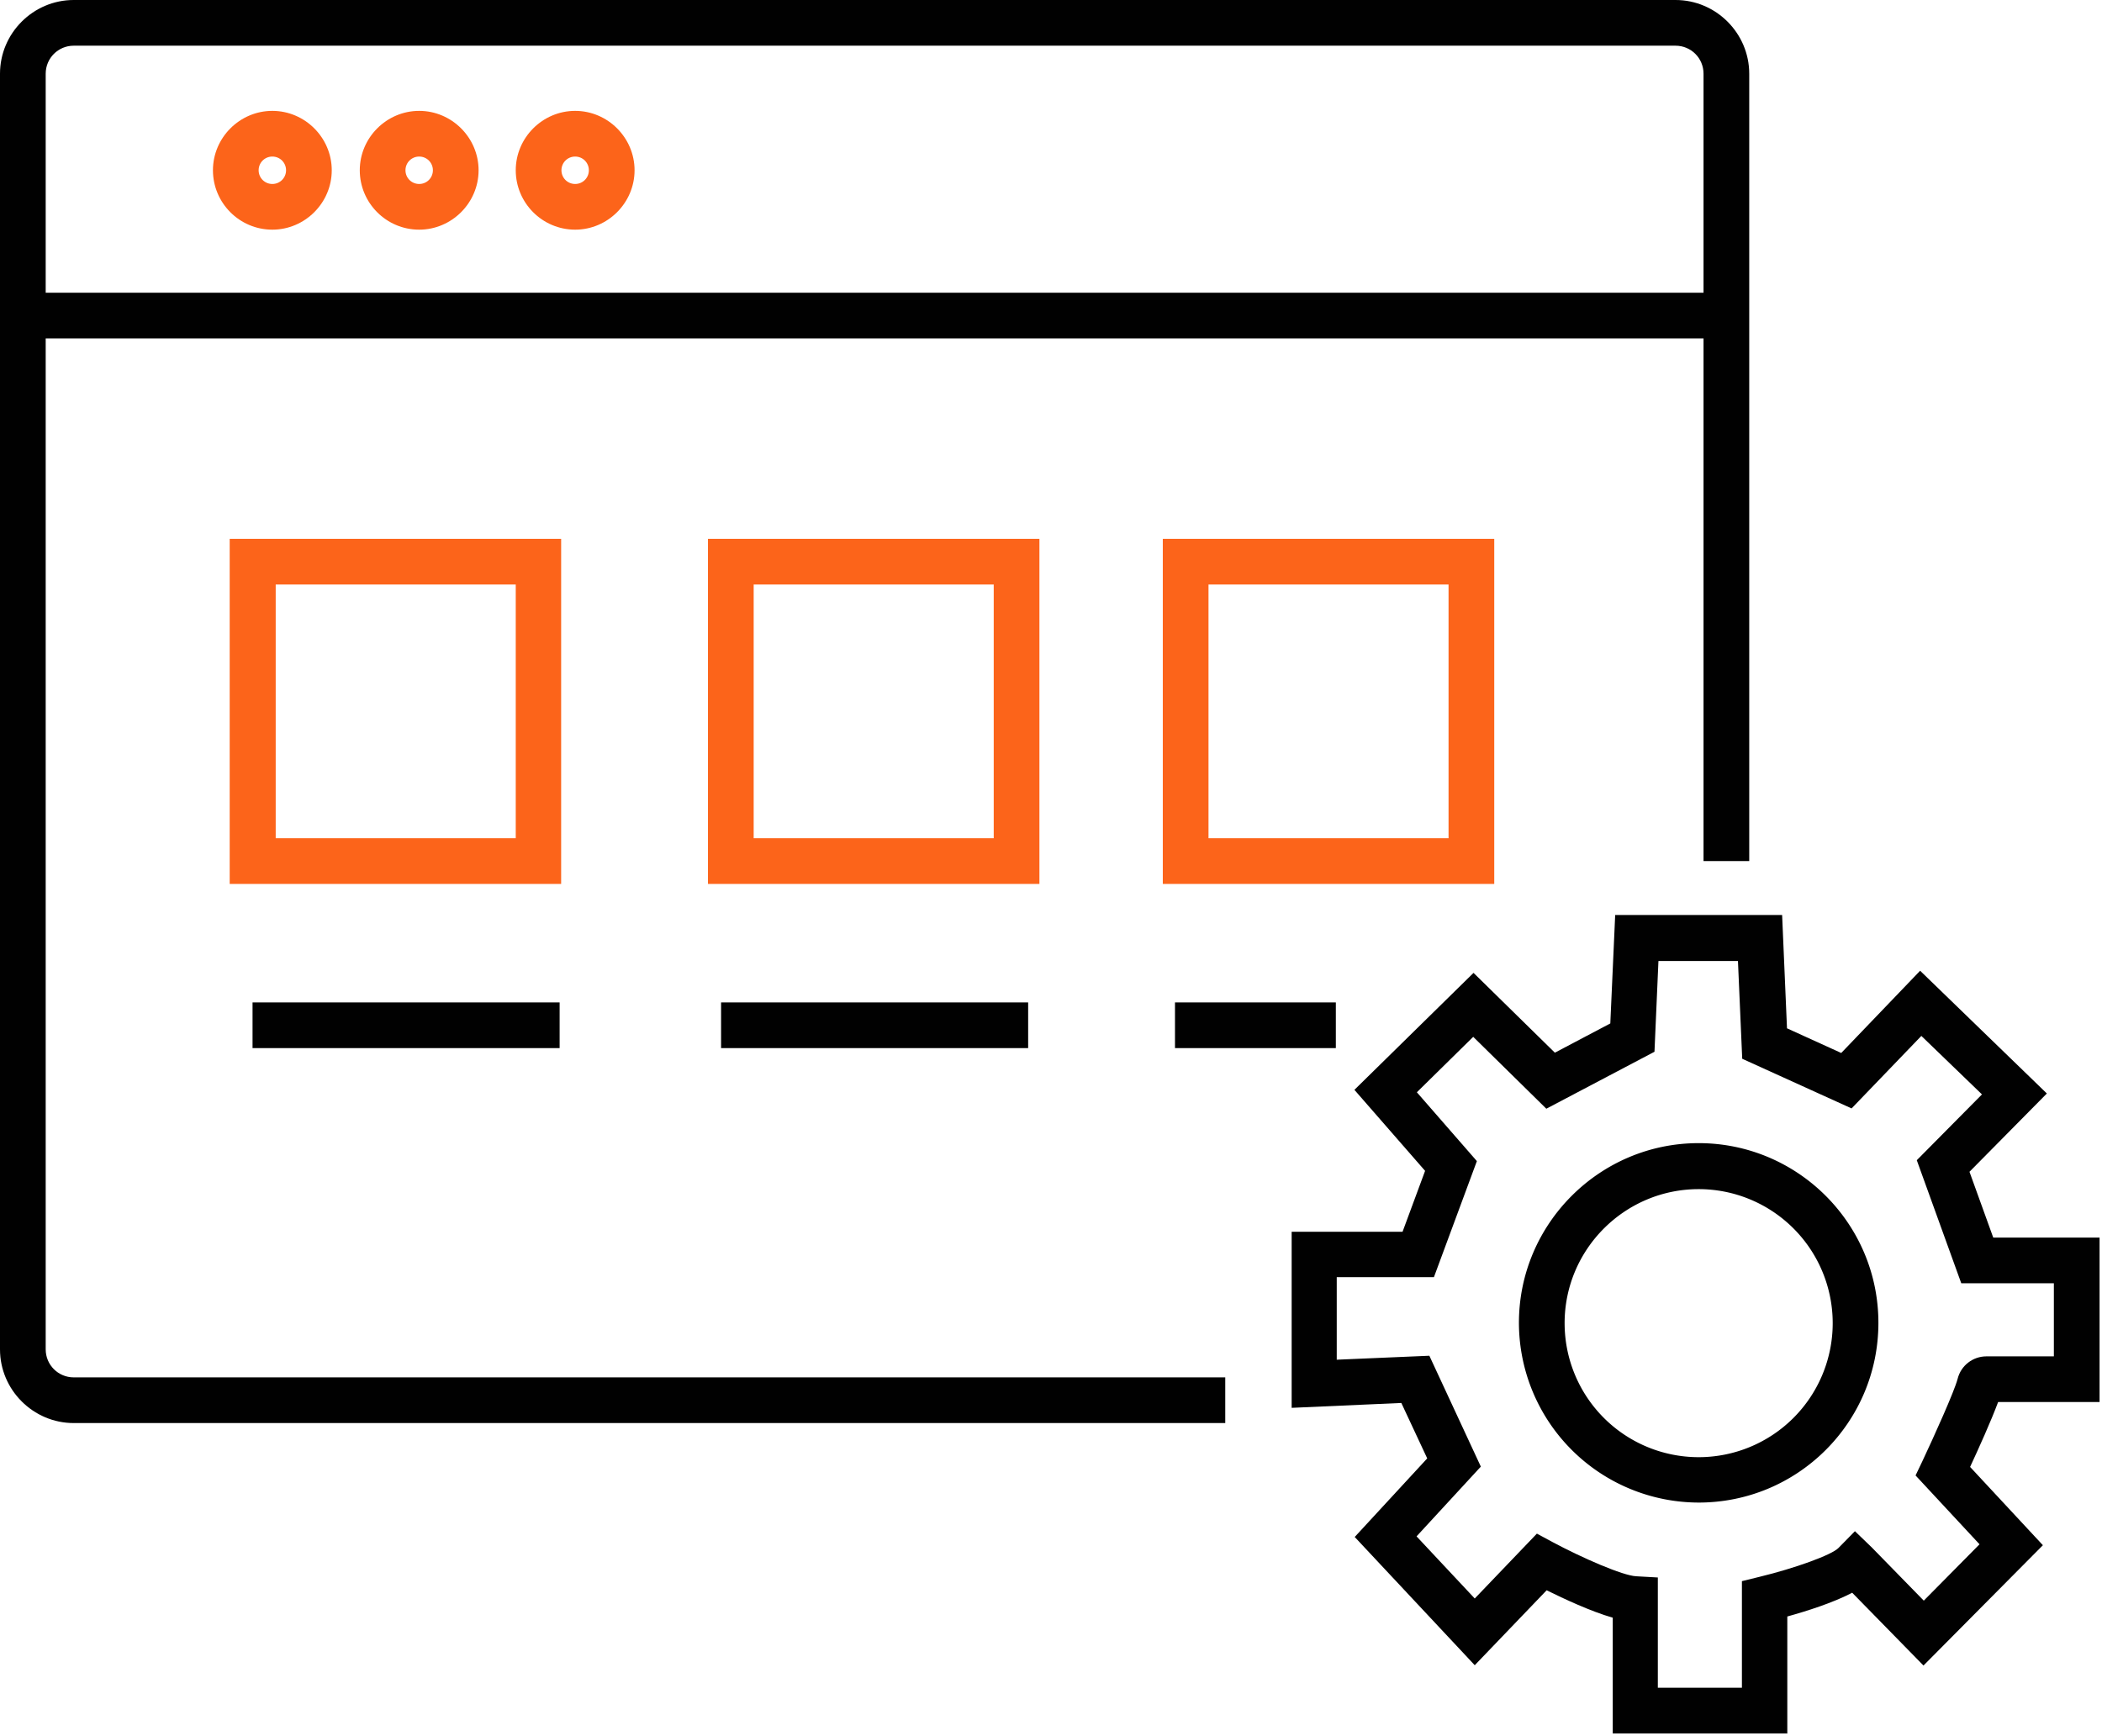
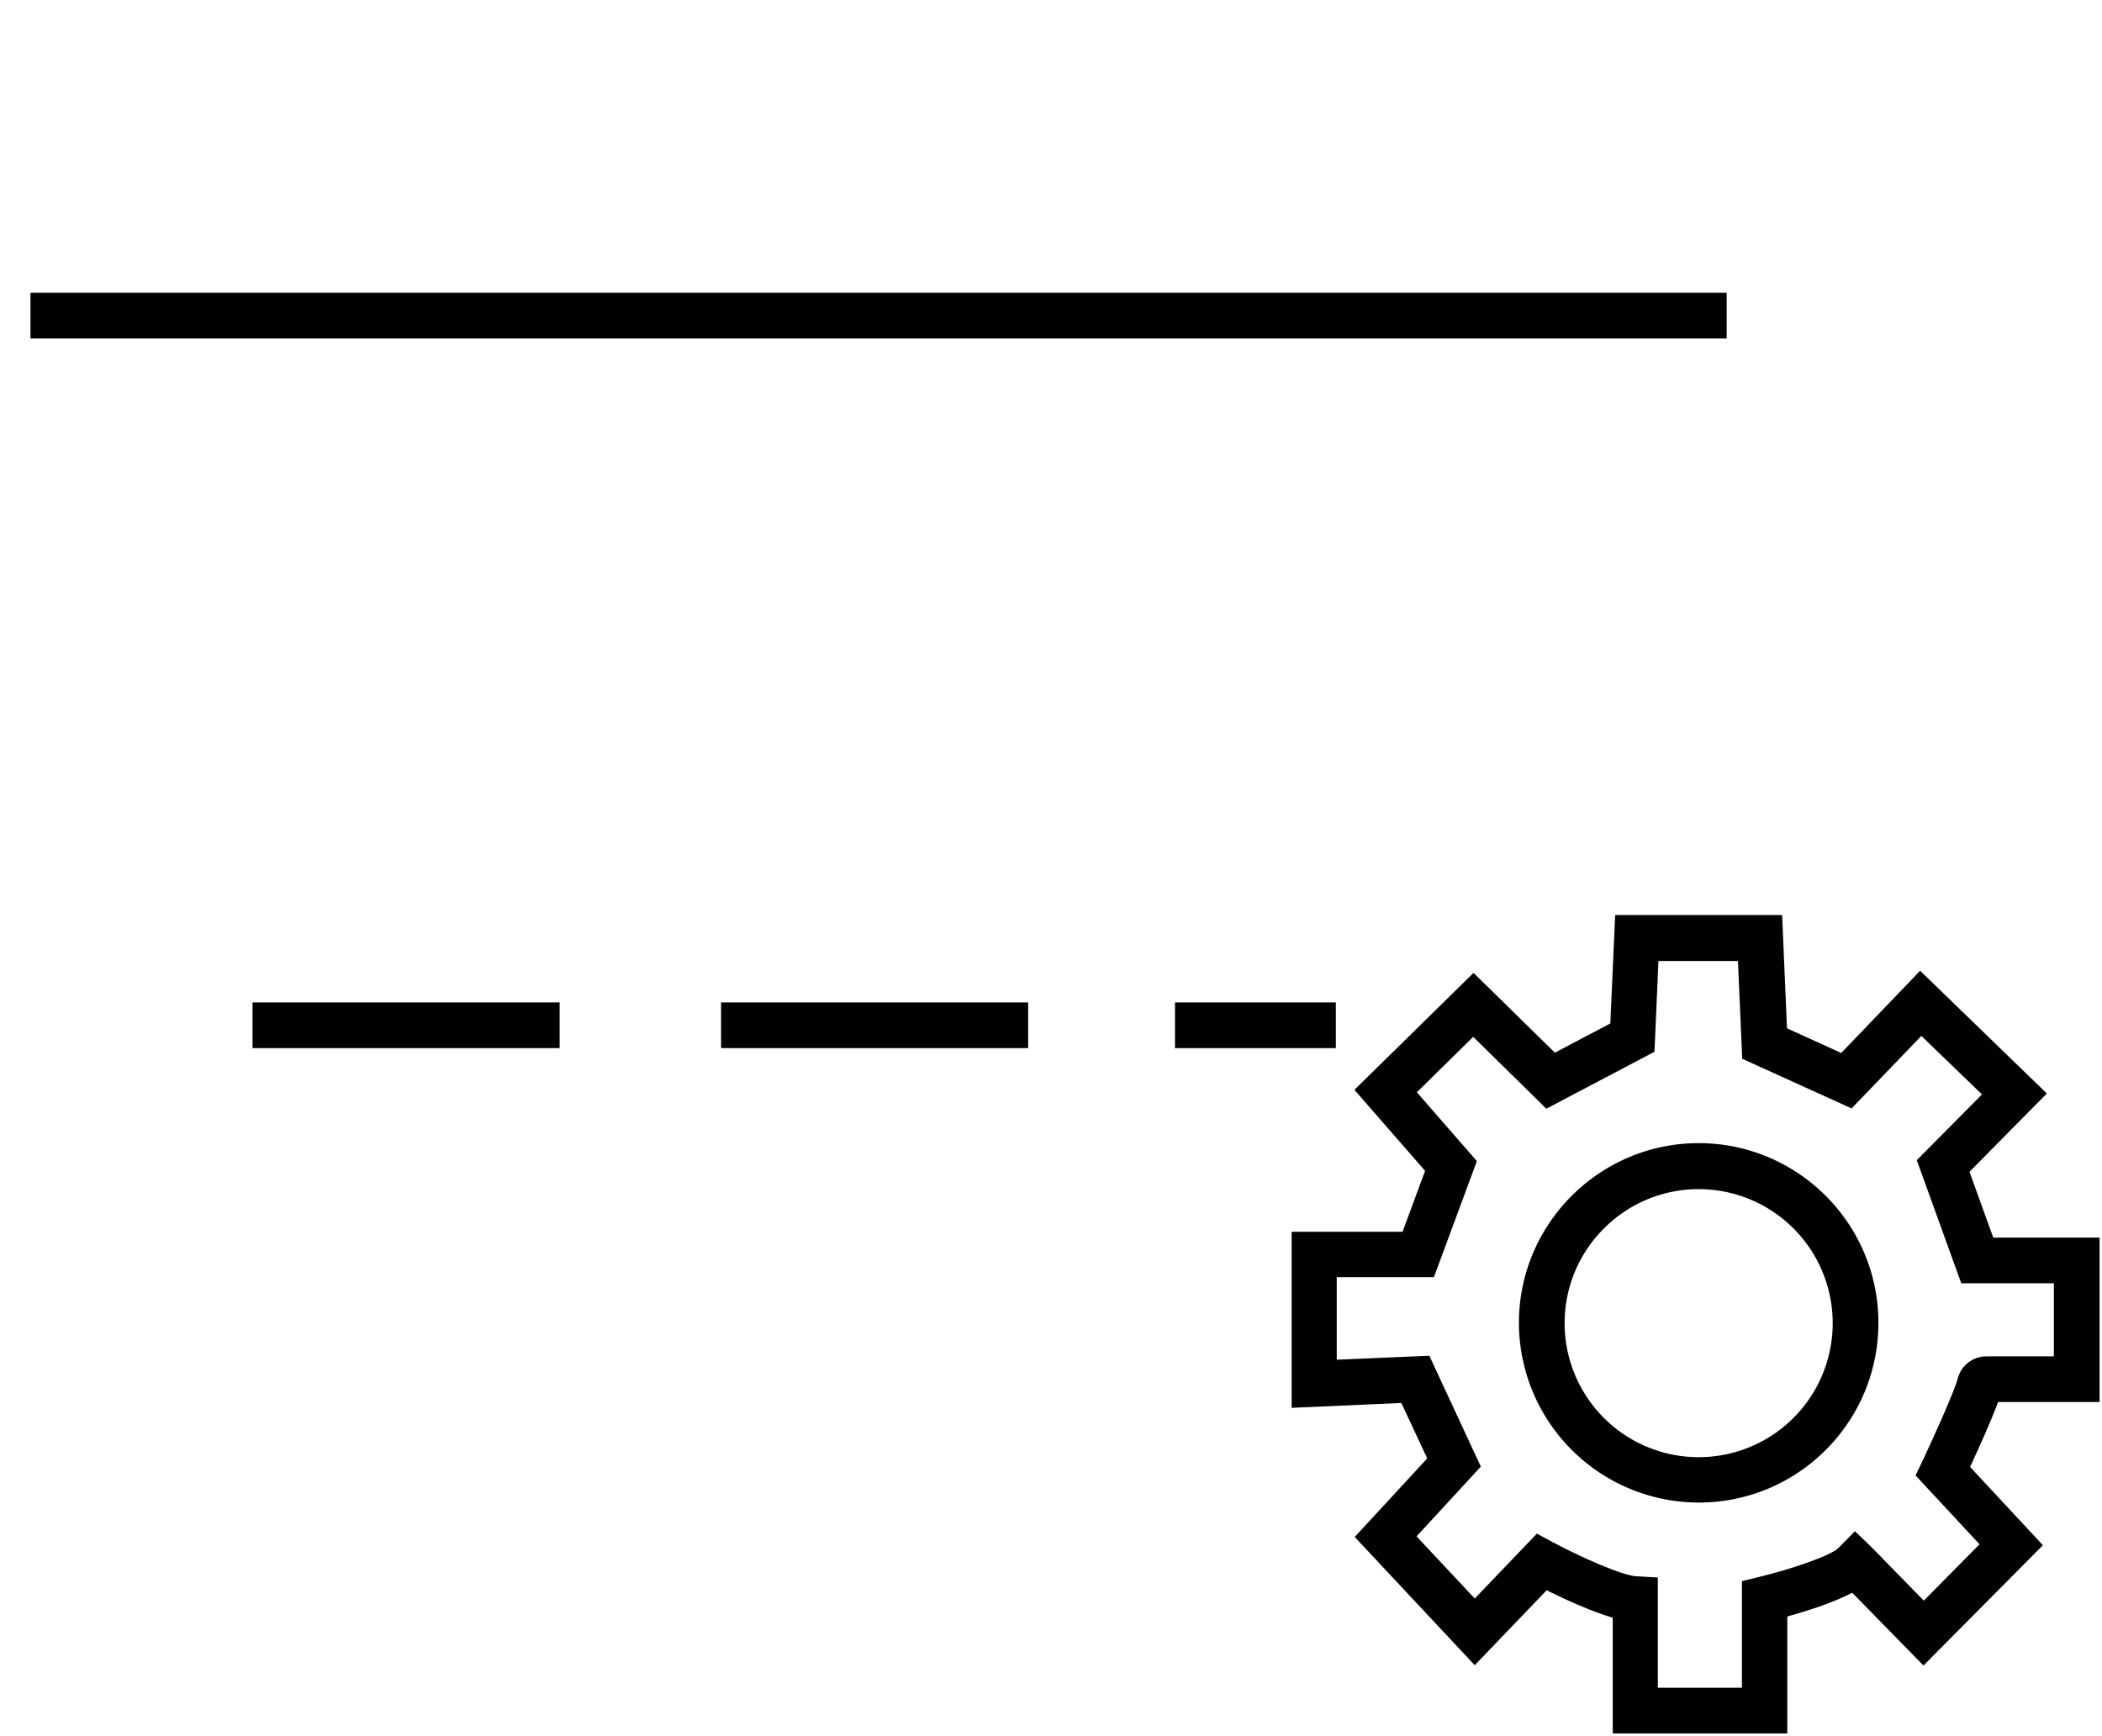
<svg xmlns="http://www.w3.org/2000/svg" width="69" height="57" fill="none">
  <g clipPath="url(#a)">
-     <path d="M40.22 46.72H2.42C1.09 46.72 0 45.63 0 44.3V2.42C0 1.09 1.09 0 2.42 0H55c1.33 0 2.42 1.09 2.42 2.42v25.85h-1.5V2.42c0-.51-.41-.92-.92-.92H2.42c-.51 0-.92.41-.92.92V44.3c0 .51.41.92.92.92h37.8v1.5z" fill="#010101" />
-     <path d="M18.43 29.02H7.54V17.69h10.88v11.33h.01zm-9.38-1.5h7.88v-8.33H9.05v8.33zM34.12 29.02H23.24V17.69h10.88v11.33zm-9.38-1.5h7.88v-8.33h-7.88v8.33zM49.05 29.02H38.17V17.69h10.88v11.33zm-9.38-1.5h7.88v-8.33h-7.88v8.33z" fill="#FC641A" />
    <path d="M18.37 32.91H8.29v1.5h10.08v-1.5zM33.75 32.91H23.67v1.5h10.08v-1.5zM43.85 32.91h-5.28v1.5h5.28v-1.5z" fill="#010101" />
-     <path d="M8.94 7.54c-1.08 0-1.95-.88-1.95-1.95 0-1.07.88-1.95 1.95-1.95 1.07 0 1.95.88 1.95 1.95 0 1.07-.88 1.95-1.95 1.95zm0-2.4c-.25 0-.45.2-.45.45s.2.45.45.45.45-.2.45-.45-.2-.45-.45-.45zM13.76 7.54c-1.08 0-1.95-.88-1.95-1.95 0-1.07.88-1.95 1.95-1.95 1.07 0 1.95.88 1.95 1.95 0 1.07-.88 1.95-1.95 1.95zm0-2.4c-.25 0-.45.2-.45.45s.2.45.45.45.45-.2.45-.45-.2-.45-.45-.45zM18.88 7.54c-1.08 0-1.95-.88-1.95-1.95 0-1.07.88-1.95 1.95-1.95 1.07 0 1.95.88 1.95 1.95 0 1.07-.88 1.95-1.95 1.95zm0-2.4c-.25 0-.45.2-.45.45s.2.45.45.45.45-.2.45-.45-.2-.45-.45-.45z" fill="#FC641A" />
    <path d="M56.68 9.61H1v1.5h55.68v-1.5zM55.76 49.33a5.91 5.91 0 0 1-5.9-5.9c0-3.25 2.65-5.9 5.9-5.9 3.25 0 5.9 2.64 5.9 5.9 0 3.26-2.64 5.9-5.9 5.9zm0-10.29c-2.42 0-4.4 1.97-4.4 4.4a4.4 4.4 0 1 0 4.4-4.4z" fill="#010101" />
    <path d="M58.68 56.91h-5.74v-3.8c-.73-.21-1.6-.62-2.17-.9l-2.36 2.46-3.94-4.21 2.38-2.58-.85-1.82-3.6.16v-5.78h3.64l.74-2-2.32-2.66 3.91-3.84 2.67 2.62 1.82-.96.16-3.56h5.48l.16 3.72 1.78.81 2.59-2.7 4.16 4.03-2.54 2.57.78 2.16h3.49v5.4h-3.33c-.23.62-.65 1.55-.92 2.13l2.39 2.57-3.92 3.95-2.34-2.39c-.63.33-1.48.6-2.13.78v3.83l.01.01zm-4.24-1.5h2.74v-3.5l.57-.14c1.16-.28 2.38-.72 2.6-.95l.54-.55.55.53 1.71 1.75 1.83-1.85-2.1-2.26.22-.46c.39-.83 1.05-2.29 1.16-2.71.11-.44.5-.74.95-.74h2.21v-2.4h-3.04l-1.46-4.04 2.14-2.16-1.99-1.92-2.29 2.38-3.59-1.63-.14-3.21h-2.61l-.13 2.98-3.55 1.87-2.4-2.36-1.85 1.82 1.97 2.26-1.41 3.81h-3.19v2.71l3.04-.13 1.69 3.64-2.11 2.29 1.91 2.04 2.04-2.13.5.27c.99.53 2.32 1.11 2.76 1.13l.71.04v3.62h.02z" fill="#010101" />
  </g>
  <defs>
    <clipPath id="a">
-       <path fill="#fff" d="M0 0h68.92v56.91H0z" />
-     </clipPath>
+       </clipPath>
  </defs>
</svg>